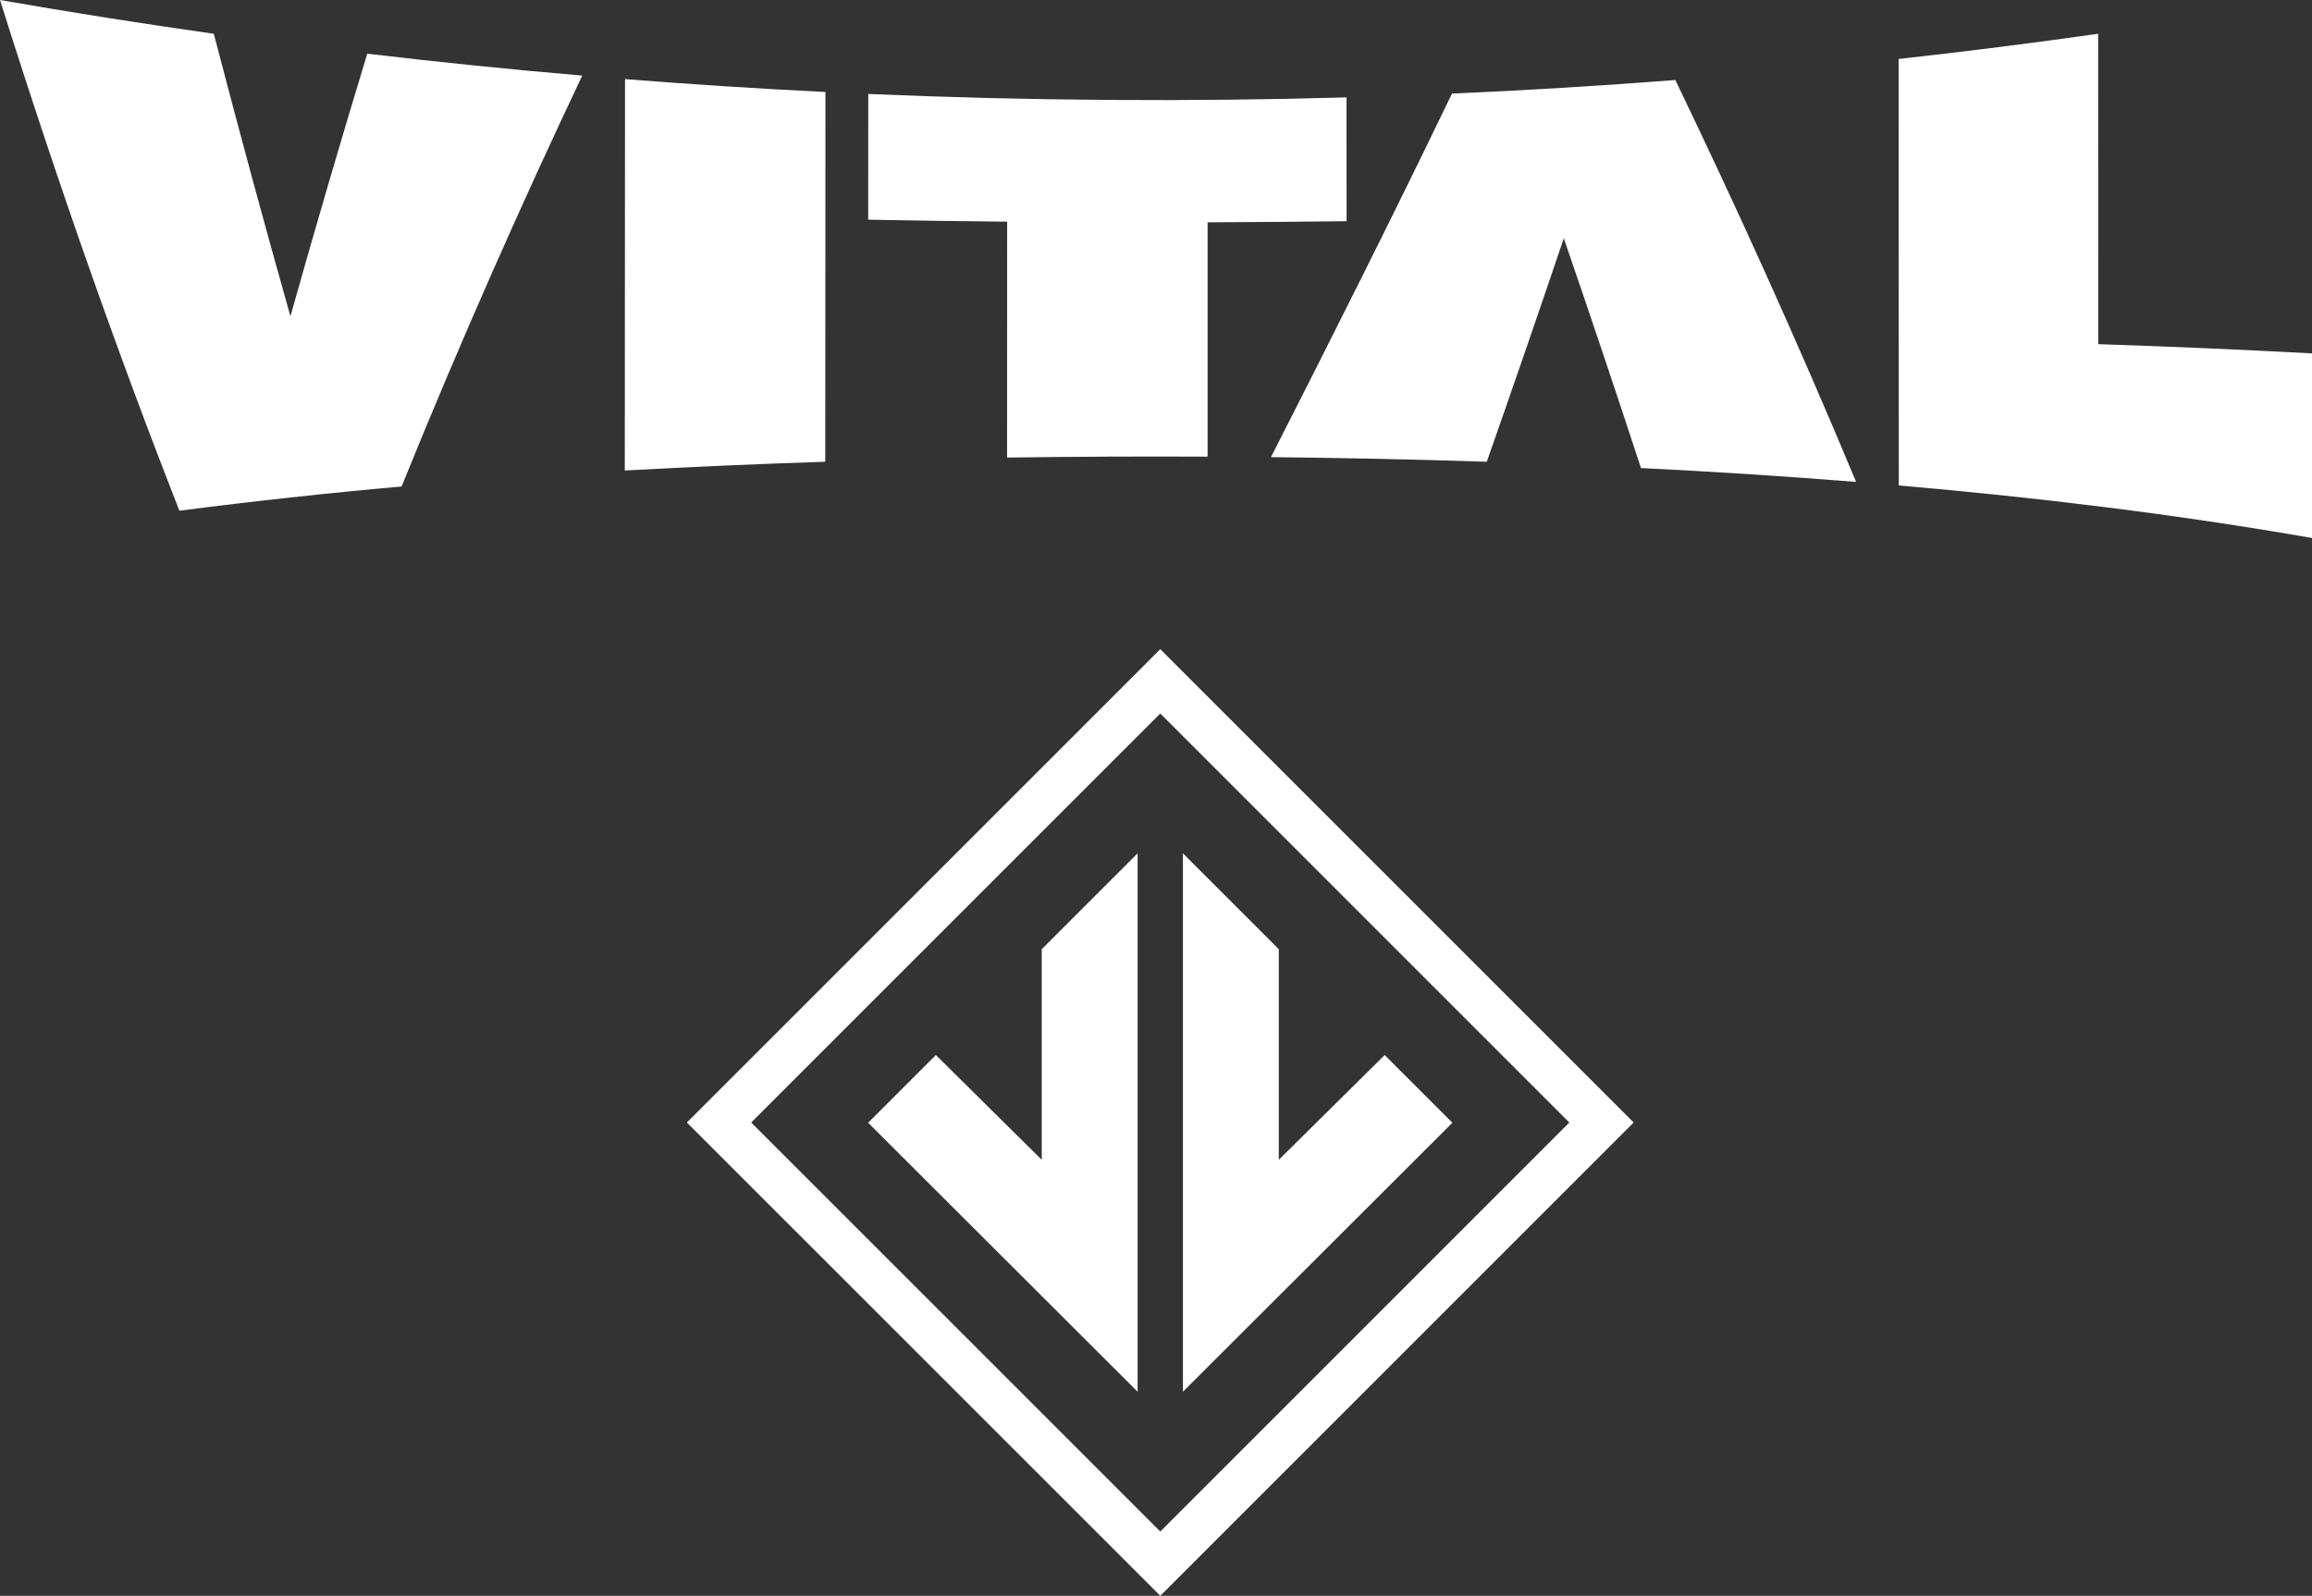
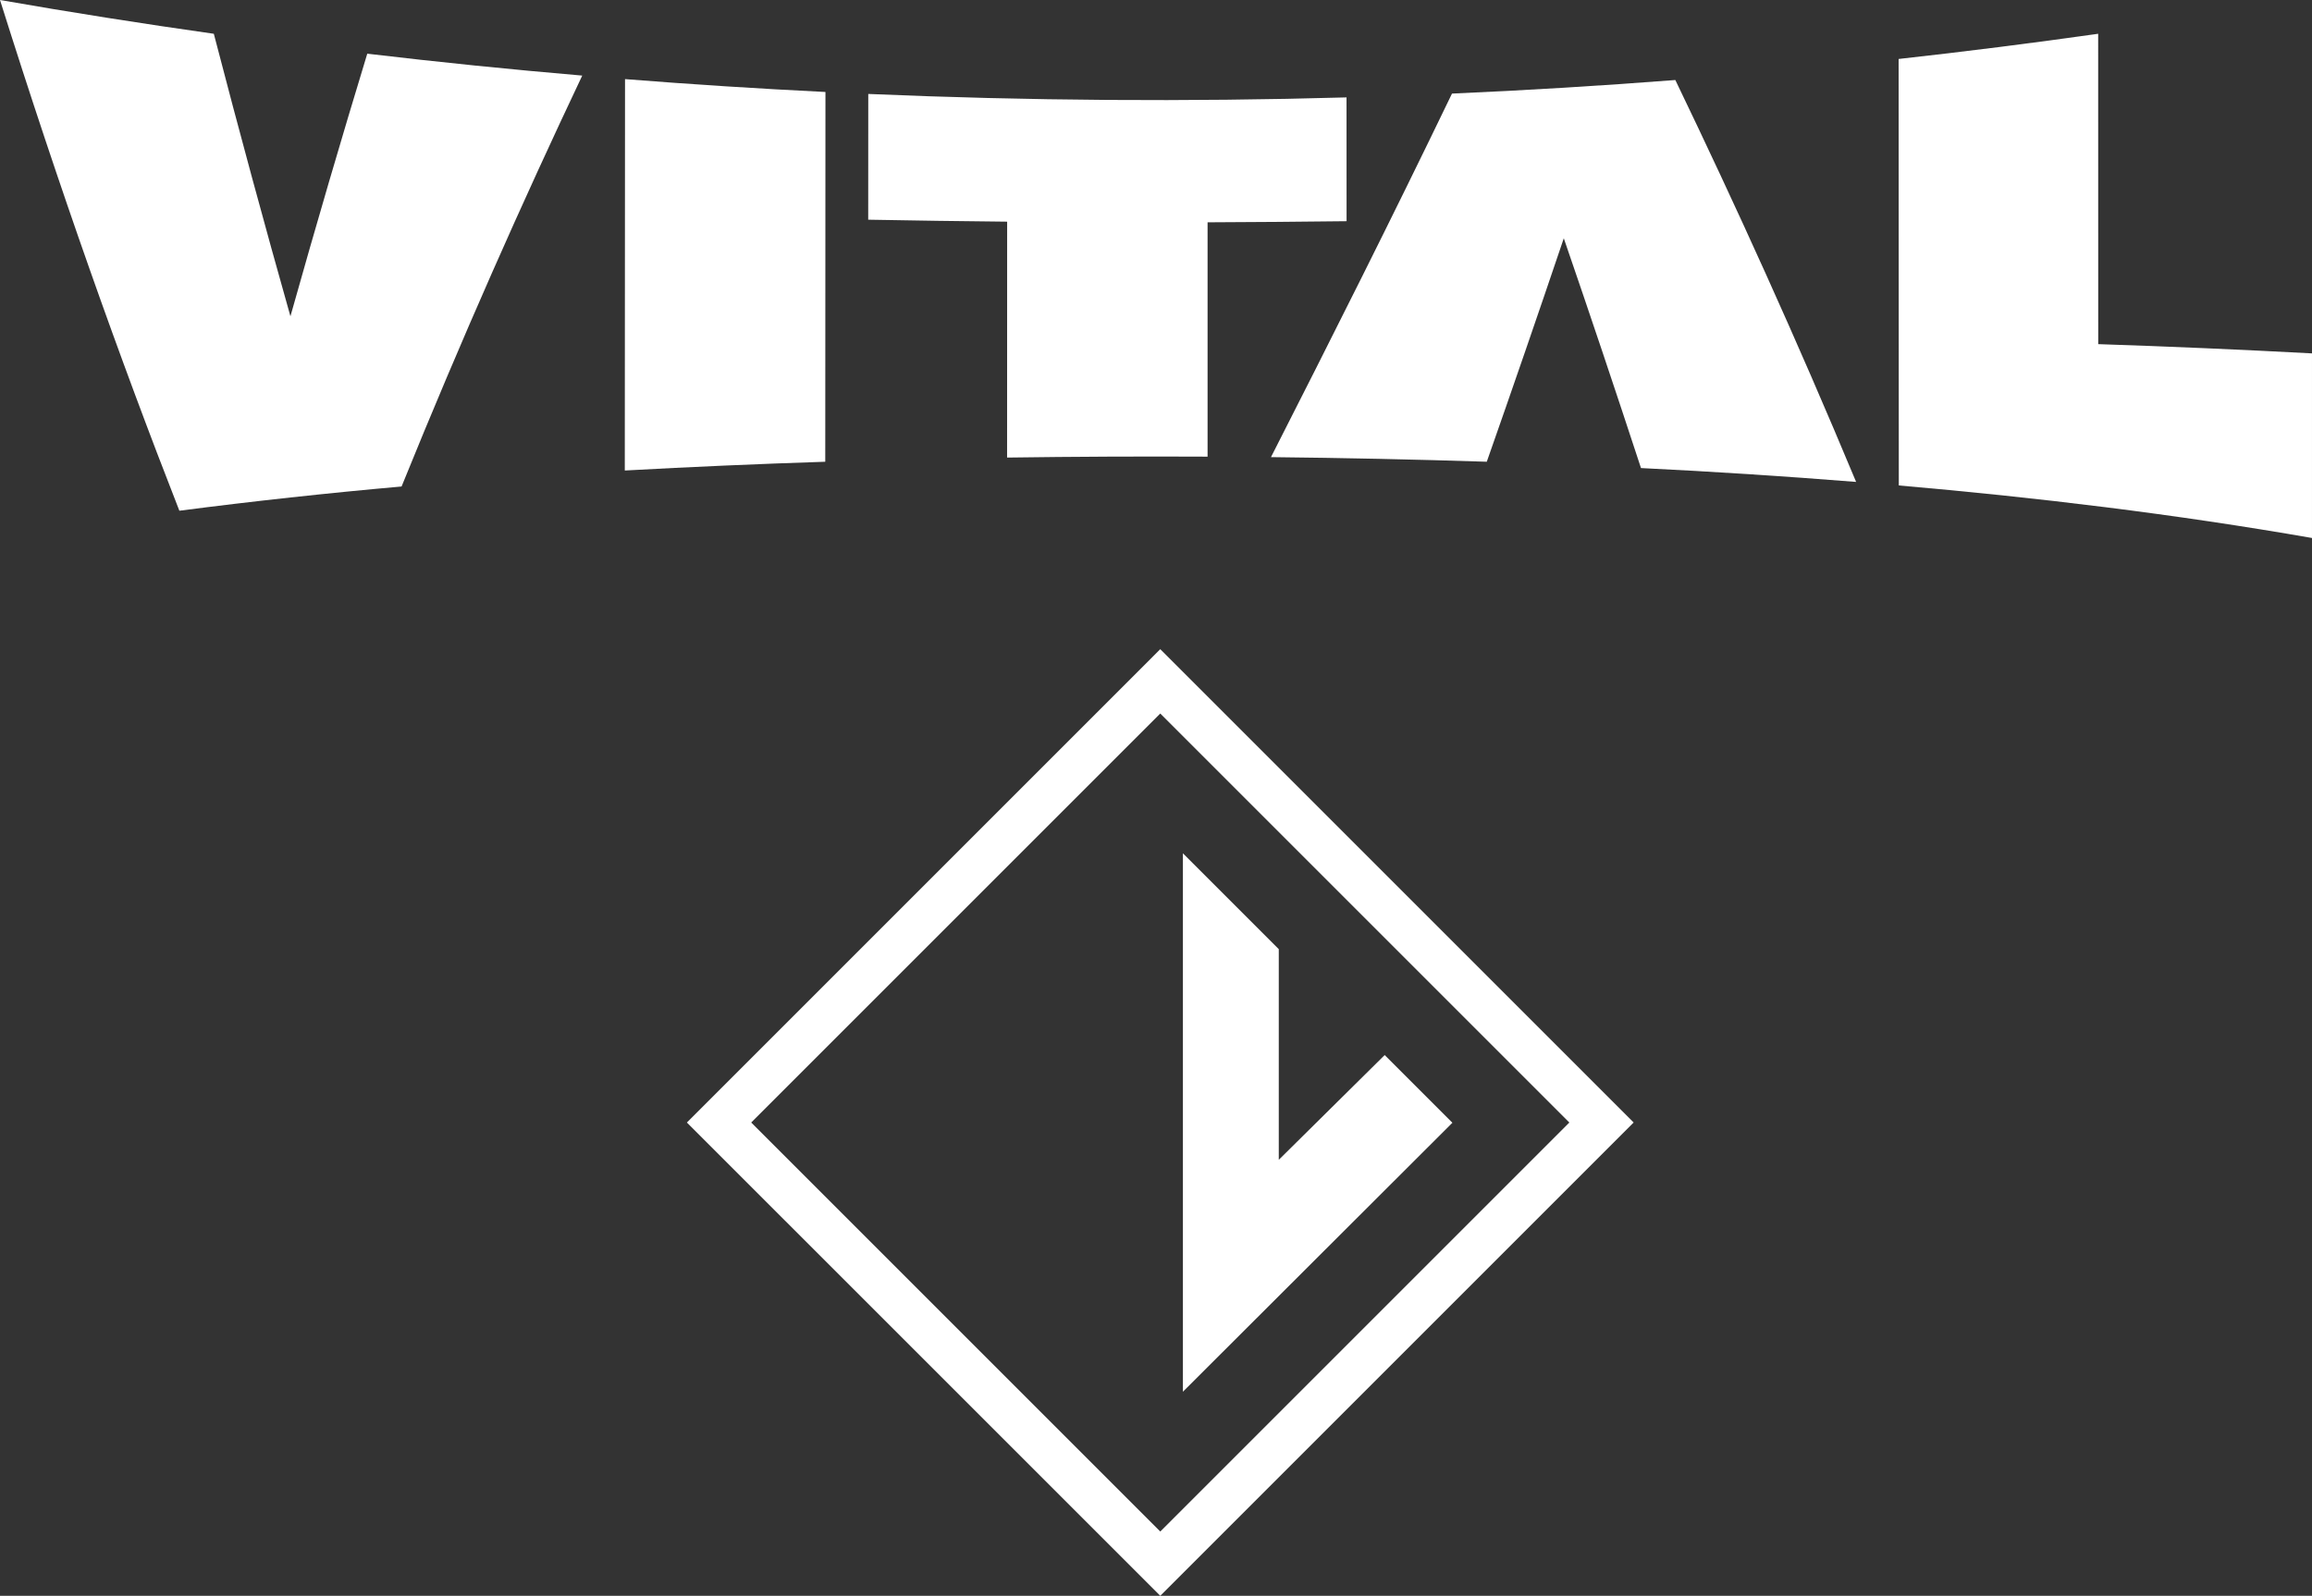
<svg xmlns="http://www.w3.org/2000/svg" id="Group_11251" data-name="Group 11251" width="278.554" height="192.295" viewBox="0 0 278.554 192.295">
  <rect x="0" y="0" width="278.554" height="192.295" fill="#333333" stroke="none" />
  <defs>
    <clipPath id="clip-path">
      <rect id="Rectangle_1315" data-name="Rectangle 1315" width="278.554" height="192.295" fill="#fff" />
    </clipPath>
  </defs>
  <path id="Path_11067" data-name="Path 11067" d="M232.488,269.471l49.285-49.284,49.286,49.285-49.285,49.285Zm-7.749,0L281.773,326.5l57.033-57.033-57.034-57.033Z" transform="translate(-141.981 -134.21)" fill="#fff" />
-   <path id="Path_11068" data-name="Path 11068" d="M316.511,280.459v-1.238L304.96,290.771v25.381L292.2,303.53l-8.158,8.158L316.511,344.1Z" transform="translate(-179.447 -176.4)" fill="#fff" />
  <path id="Path_11069" data-name="Path 11069" d="M387.028,280.459v-1.238l11.551,11.551v25.381l12.759-12.621,8.158,8.158L387.028,344.1Z" transform="translate(-244.509 -176.4)" fill="#fff" />
  <g id="Group_11250" data-name="Group 11250">
    <g id="Group_11249" data-name="Group 11249" clip-path="url(#clip-path)">
      <path id="Path_11070" data-name="Path 11070" d="M48.382,58.622q-13.409,1.19-26.771,2.919C14.4,43.122,7.194,22.862,0,0Q12.857,2.244,25.761,4.07c3.076,11.828,6.151,23.151,9.23,34.042,3.084-10.973,6.169-21.5,9.258-31.642Q57.18,8,70.149,9.108C62.883,24.446,55.629,40.75,48.382,58.622" fill="#fff" />
      <path id="Path_11071" data-name="Path 11071" d="M437.627,27.82q13.468-.593,26.917-1.635c7.269,15.094,14.533,31.04,21.781,48.428q-12.944-1.035-25.92-1.67-4.649-14.179-9.3-27.687-4.639,13.725-9.279,26.925-12.994-.419-26-.555c7.276-14.3,14.546-28.744,21.809-43.807" transform="translate(-262.697 -16.543)" fill="#fff" />
      <path id="Path_11072" data-name="Path 11072" d="M204.448,25.887q12.066.956,24.148,1.55-.012,22.276-.024,44.556-12.085.391-24.152,1.056.015-23.589.028-47.163" transform="translate(-129.144 -16.354)" fill="#fff" />
      <path id="Path_11073" data-name="Path 11073" d="M341.7,31.159q0,7.459.006,14.917-8.373.1-16.747.133,0,14.119,0,28.238-12.08-.058-24.155.11,0-14.213.007-28.425-8.373-.081-16.74-.238.007-7.576.007-15.151,28.793,1.233,57.62.416" transform="translate(-179.468 -19.422)" fill="#fff" />
      <path id="Path_11074" data-name="Path 11074" d="M621.22,65.481q-.009-25.706-.021-51.393,12.041-1.337,24.042-3.037,0,18.7.006,37.4,12.895.424,25.755,1.114,0,11.122,0,22.243c-16.54-2.884-33.134-4.882-49.781-6.33" transform="translate(-392.449 -6.982)" fill="#fff" />
    </g>
  </g>
</svg>